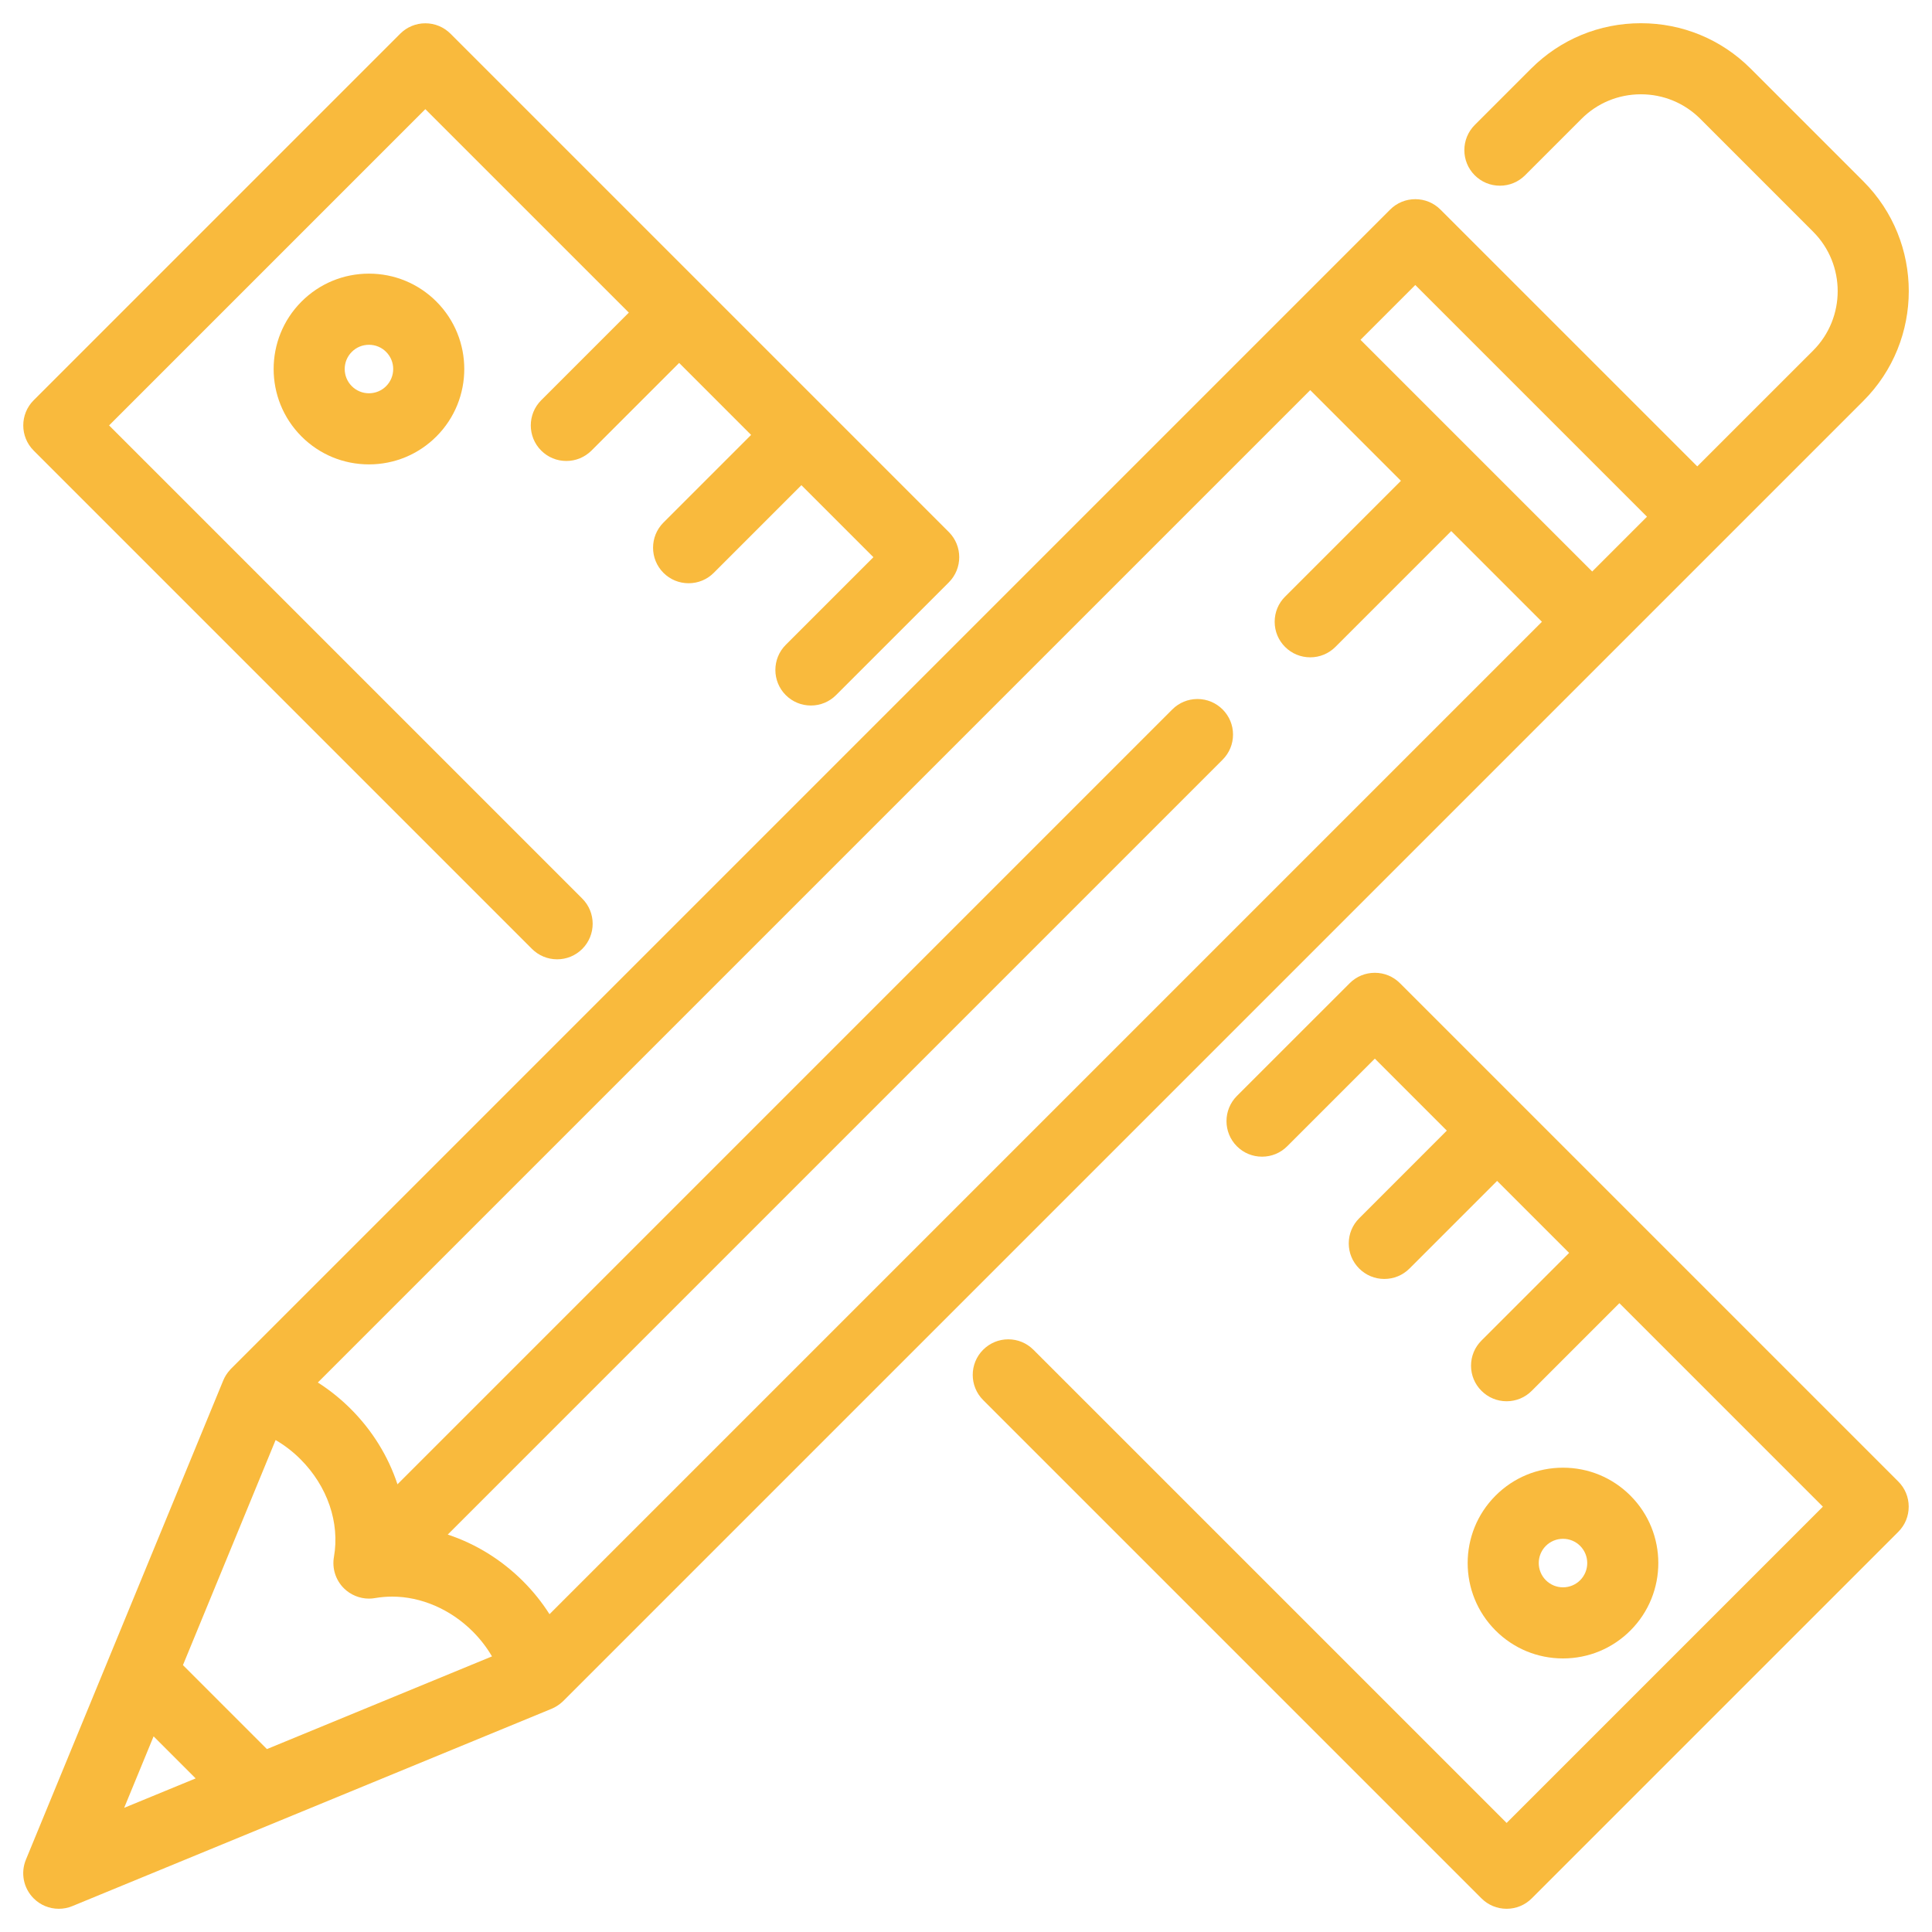
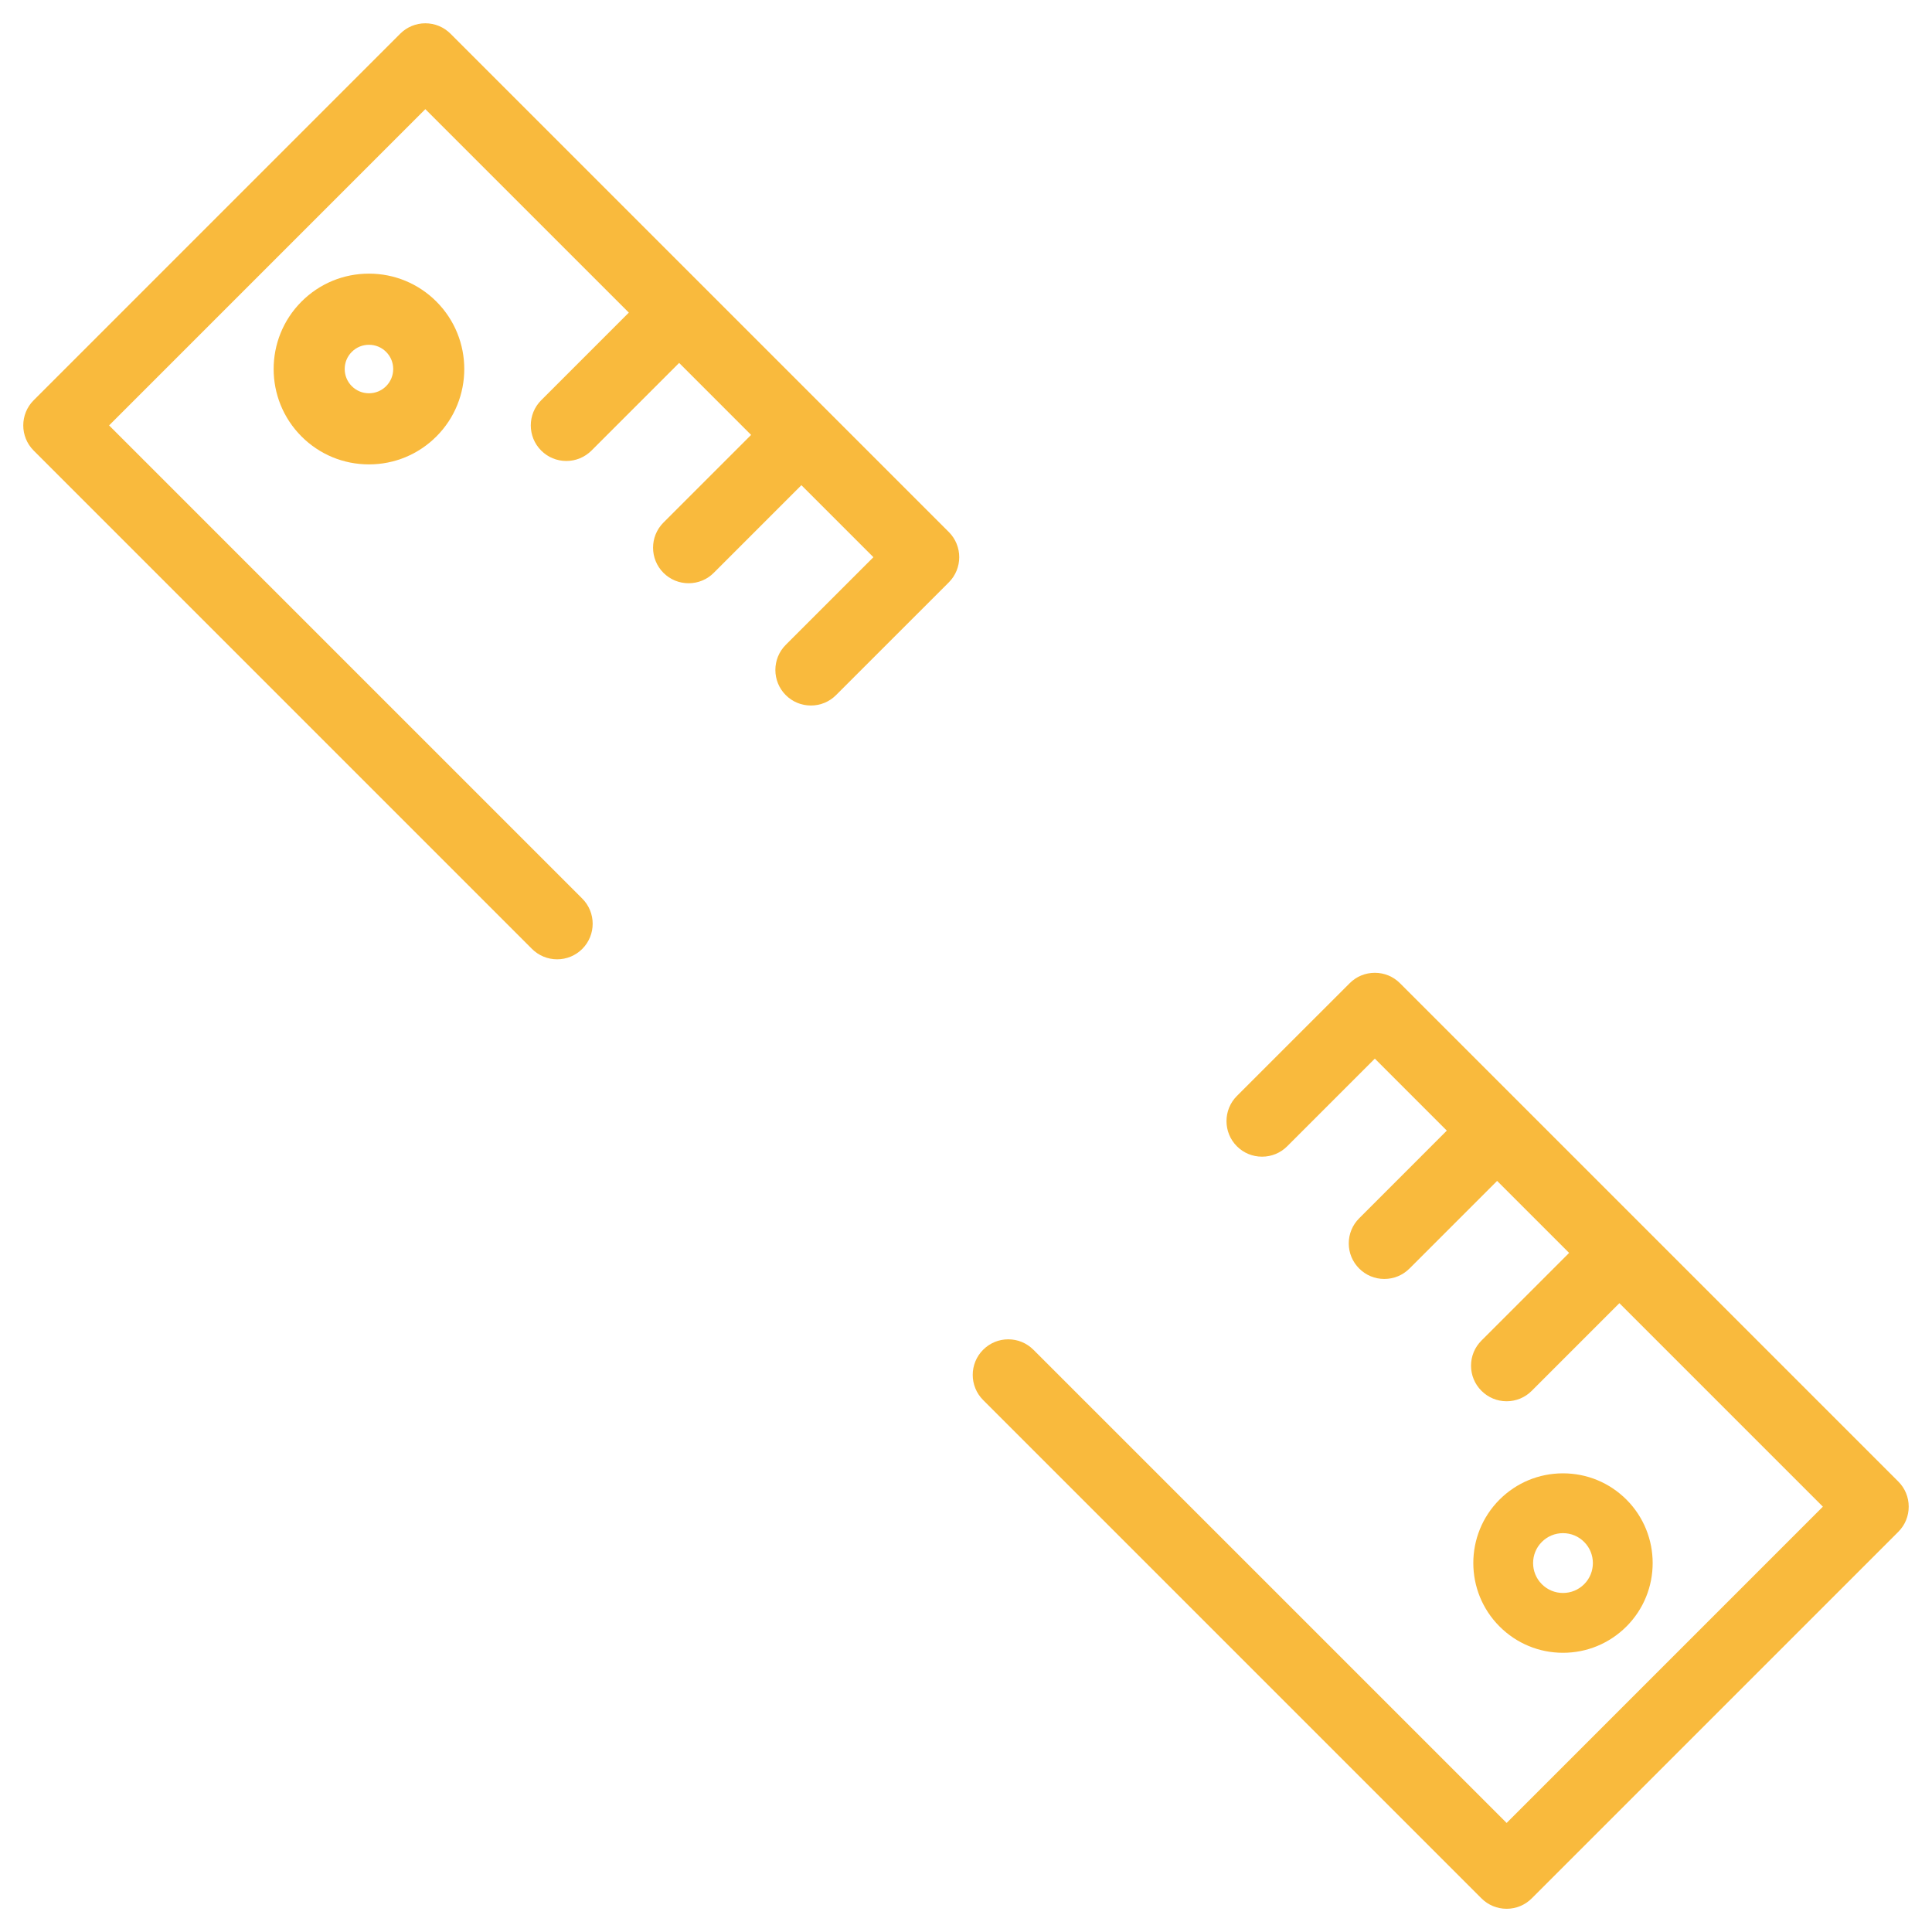
<svg xmlns="http://www.w3.org/2000/svg" width="52" height="52" viewBox="0 0 52 52" fill="none">
  <path d="M9.931 12.499C9.245 12.499 8.6 12.232 8.116 11.748C7.115 10.747 7.115 9.118 8.115 8.117C8.6 7.632 9.245 7.365 9.931 7.365C10.616 7.365 11.261 7.632 11.746 8.117C12.746 9.118 12.746 10.747 11.746 11.747C11.261 12.232 10.616 12.499 9.931 12.499ZM9.931 9.28C9.756 9.28 9.592 9.347 9.469 9.471C9.214 9.725 9.214 10.139 9.469 10.394C9.592 10.517 9.756 10.585 9.93 10.585C10.105 10.585 10.269 10.517 10.392 10.394C10.647 10.139 10.647 9.725 10.392 9.471C10.269 9.347 10.105 9.28 9.931 9.28Z" fill="#F9BA3D" />
  <path d="M9.931 7.517C9.286 7.517 8.679 7.769 8.223 8.225C7.282 9.166 7.282 10.698 8.223 11.64C8.679 12.096 9.286 12.347 9.931 12.347C10.576 12.347 11.182 12.096 11.638 11.64C12.58 10.698 12.58 9.166 11.638 8.225C11.182 7.769 10.576 7.517 9.931 7.517ZM10.5 10.501C10.348 10.653 10.146 10.737 9.931 10.737C9.716 10.737 9.513 10.654 9.361 10.502C9.048 10.188 9.048 9.677 9.361 9.363C9.513 9.211 9.716 9.127 9.931 9.127C10.146 9.127 10.348 9.211 10.5 9.363C10.814 9.677 10.814 10.188 10.5 10.501Z" fill="#F9BA3D" />
-   <path d="M42.068 44.637C41.383 44.637 40.738 44.37 40.253 43.885C39.252 42.884 39.252 41.256 40.253 40.255C40.738 39.77 41.382 39.503 42.068 39.503C42.754 39.503 43.398 39.77 43.883 40.255C44.884 41.256 44.884 42.884 43.883 43.885C43.398 44.37 42.754 44.637 42.068 44.637ZM42.068 41.417C41.894 41.417 41.73 41.485 41.606 41.608C41.352 41.863 41.352 42.277 41.607 42.532C41.73 42.655 41.894 42.723 42.068 42.723C42.243 42.723 42.407 42.655 42.53 42.532C42.785 42.277 42.784 41.863 42.53 41.608C42.407 41.485 42.243 41.417 42.068 41.417Z" fill="#F9BA3D" />
  <path d="M43.776 43.777C44.717 42.836 44.717 41.304 43.776 40.362C43.319 39.906 42.713 39.655 42.068 39.655C41.423 39.655 40.817 39.906 40.36 40.362C39.419 41.304 39.419 42.836 40.361 43.777C40.817 44.233 41.423 44.485 42.068 44.485C42.713 44.485 43.319 44.233 43.776 43.777ZM41.499 41.501C41.651 41.349 41.853 41.265 42.068 41.265C42.283 41.265 42.485 41.349 42.637 41.501C42.951 41.815 42.951 42.325 42.638 42.639C42.485 42.791 42.283 42.875 42.068 42.875C41.853 42.875 41.651 42.791 41.499 42.639C41.185 42.325 41.185 41.815 41.499 41.501Z" fill="#F9BA3D" />
  <path d="M14.995 25.82C14.74 25.82 14.499 25.72 14.318 25.54L0.906 12.127C0.533 11.754 0.533 11.146 0.906 10.773L10.772 0.907C10.953 0.727 11.193 0.627 11.448 0.627C11.704 0.627 11.944 0.727 12.125 0.907L25.538 14.32C25.911 14.693 25.911 15.3 25.538 15.674L22.502 18.709C22.321 18.89 22.081 18.989 21.826 18.989C21.57 18.989 21.33 18.89 21.149 18.709C20.776 18.336 20.776 17.729 21.149 17.356L23.508 14.997L21.57 13.059L19.211 15.418C19.03 15.599 18.79 15.698 18.534 15.698C18.279 15.698 18.038 15.599 17.857 15.418C17.484 15.045 17.484 14.438 17.857 14.065L20.216 11.706L18.279 9.768L15.92 12.127C15.739 12.307 15.499 12.407 15.243 12.407C14.987 12.407 14.747 12.308 14.566 12.127C14.193 11.754 14.193 11.146 14.566 10.773L16.925 8.414L11.448 2.938L2.936 11.45L15.672 24.186C16.045 24.559 16.045 25.166 15.672 25.54C15.491 25.72 15.251 25.82 14.995 25.82Z" fill="#F9BA3D" />
-   <path d="M14.426 25.432C14.583 25.589 14.789 25.668 14.995 25.668C15.201 25.668 15.407 25.589 15.565 25.432C15.879 25.117 15.879 24.608 15.565 24.294L2.721 11.45L11.448 2.723L17.14 8.414L14.674 10.881C14.359 11.195 14.359 11.705 14.674 12.019C14.831 12.176 15.037 12.255 15.243 12.255C15.449 12.255 15.655 12.176 15.812 12.019L18.279 9.553L20.431 11.706L17.965 14.172C17.651 14.486 17.651 14.996 17.965 15.31C18.122 15.467 18.328 15.546 18.534 15.546C18.74 15.546 18.946 15.467 19.103 15.31L21.57 12.844L23.723 14.997L21.256 17.463C20.942 17.777 20.942 18.287 21.256 18.602C21.413 18.759 21.619 18.837 21.825 18.837C22.031 18.837 22.237 18.759 22.395 18.602L25.43 15.566C25.745 15.251 25.745 14.742 25.43 14.428L12.018 1.015C11.703 0.701 11.194 0.701 10.879 1.015L1.013 10.881C0.699 11.195 0.699 11.705 1.013 12.019L14.426 25.432Z" fill="#F9BA3D" />
  <path d="M40.55 51.375C40.295 51.375 40.054 51.275 39.874 51.095L26.461 37.682C26.088 37.309 26.088 36.702 26.461 36.329C26.642 36.148 26.882 36.048 27.138 36.048C27.393 36.048 27.634 36.148 27.815 36.329L40.551 49.065L49.063 40.552L43.586 35.075L41.227 37.434C41.047 37.615 40.806 37.715 40.551 37.715C40.295 37.715 40.055 37.615 39.874 37.434C39.693 37.254 39.593 37.013 39.593 36.758C39.593 36.502 39.693 36.262 39.874 36.081L42.233 33.722L40.295 31.784L37.936 34.143C37.755 34.324 37.515 34.423 37.259 34.423C37.004 34.423 36.764 34.324 36.583 34.143C36.402 33.962 36.302 33.722 36.302 33.466C36.302 33.211 36.402 32.97 36.583 32.79L38.941 30.431L37.004 28.493L34.645 30.852C34.464 31.033 34.224 31.132 33.968 31.132C33.712 31.132 33.472 31.033 33.291 30.852C32.918 30.479 32.918 29.872 33.291 29.498L36.327 26.463C36.508 26.282 36.748 26.183 37.004 26.183C37.259 26.183 37.499 26.282 37.68 26.463L51.093 39.876C51.274 40.056 51.373 40.297 51.373 40.552C51.373 40.808 51.274 41.048 51.093 41.229L41.227 51.095C41.046 51.276 40.806 51.375 40.55 51.375Z" fill="#F9BA3D" />
-   <path d="M1.583 51.375C1.327 51.375 1.087 51.276 0.906 51.095C0.632 50.821 0.55 50.412 0.697 50.054L6.01 37.152C6.052 37.05 6.113 36.955 6.19 36.871C6.198 36.861 6.205 36.853 6.212 36.846C34.588 8.47 37.416 5.641 37.416 5.641C37.597 5.46 37.837 5.361 38.093 5.361C38.349 5.361 38.589 5.46 38.77 5.641L45.682 12.553L48.8 9.436C49.682 8.553 49.682 7.118 48.8 6.236L45.765 3.2C45.338 2.773 44.77 2.538 44.165 2.538C43.559 2.538 42.991 2.773 42.565 3.2L41.047 4.718C40.866 4.899 40.626 4.998 40.37 4.998C40.114 4.998 39.874 4.899 39.693 4.718C39.32 4.345 39.32 3.738 39.693 3.364L41.211 1.846C41.999 1.059 43.048 0.625 44.165 0.625C45.282 0.625 46.33 1.059 47.118 1.846L50.154 4.882C51.782 6.511 51.782 9.161 50.154 10.789C43.531 17.412 15.156 45.787 15.156 45.787L15.149 45.793L15.137 45.805C15.046 45.888 14.951 45.948 14.849 45.991L1.947 51.303C1.831 51.351 1.708 51.375 1.583 51.375ZM3.342 48.658L5.266 47.866L4.134 46.734L3.342 48.658ZM7.184 47.077L13.242 44.582C13.099 44.338 12.926 44.114 12.725 43.913C12.128 43.316 11.337 42.973 10.556 42.973C10.402 42.973 10.247 42.986 10.097 43.012C10.042 43.022 9.986 43.027 9.931 43.027C9.679 43.027 9.432 42.925 9.254 42.747C9.033 42.526 8.934 42.211 8.988 41.904C9.15 40.983 8.813 40.001 8.087 39.275C7.887 39.074 7.662 38.901 7.418 38.759L4.924 44.817L7.184 47.077ZM12.051 41.303C12.805 41.552 13.502 41.983 14.079 42.56C14.348 42.829 14.587 43.126 14.79 43.446L41.501 16.735L39.06 14.294L35.942 17.412C35.761 17.593 35.52 17.692 35.265 17.692C35.01 17.692 34.769 17.593 34.588 17.412C34.407 17.231 34.308 16.991 34.308 16.735C34.308 16.48 34.407 16.239 34.588 16.059L37.706 12.941L35.265 10.5L8.555 37.21C8.874 37.414 9.172 37.653 9.441 37.922C10.018 38.498 10.449 39.195 10.698 39.95L31.553 19.094C31.733 18.914 31.974 18.814 32.23 18.814C32.485 18.814 32.725 18.914 32.906 19.094C33.087 19.275 33.187 19.515 33.187 19.771C33.187 20.027 33.087 20.267 32.906 20.448L12.051 41.303ZM42.854 15.382L44.329 13.907L38.093 7.671L36.618 9.146L42.854 15.382Z" fill="#F9BA3D" />
</svg>